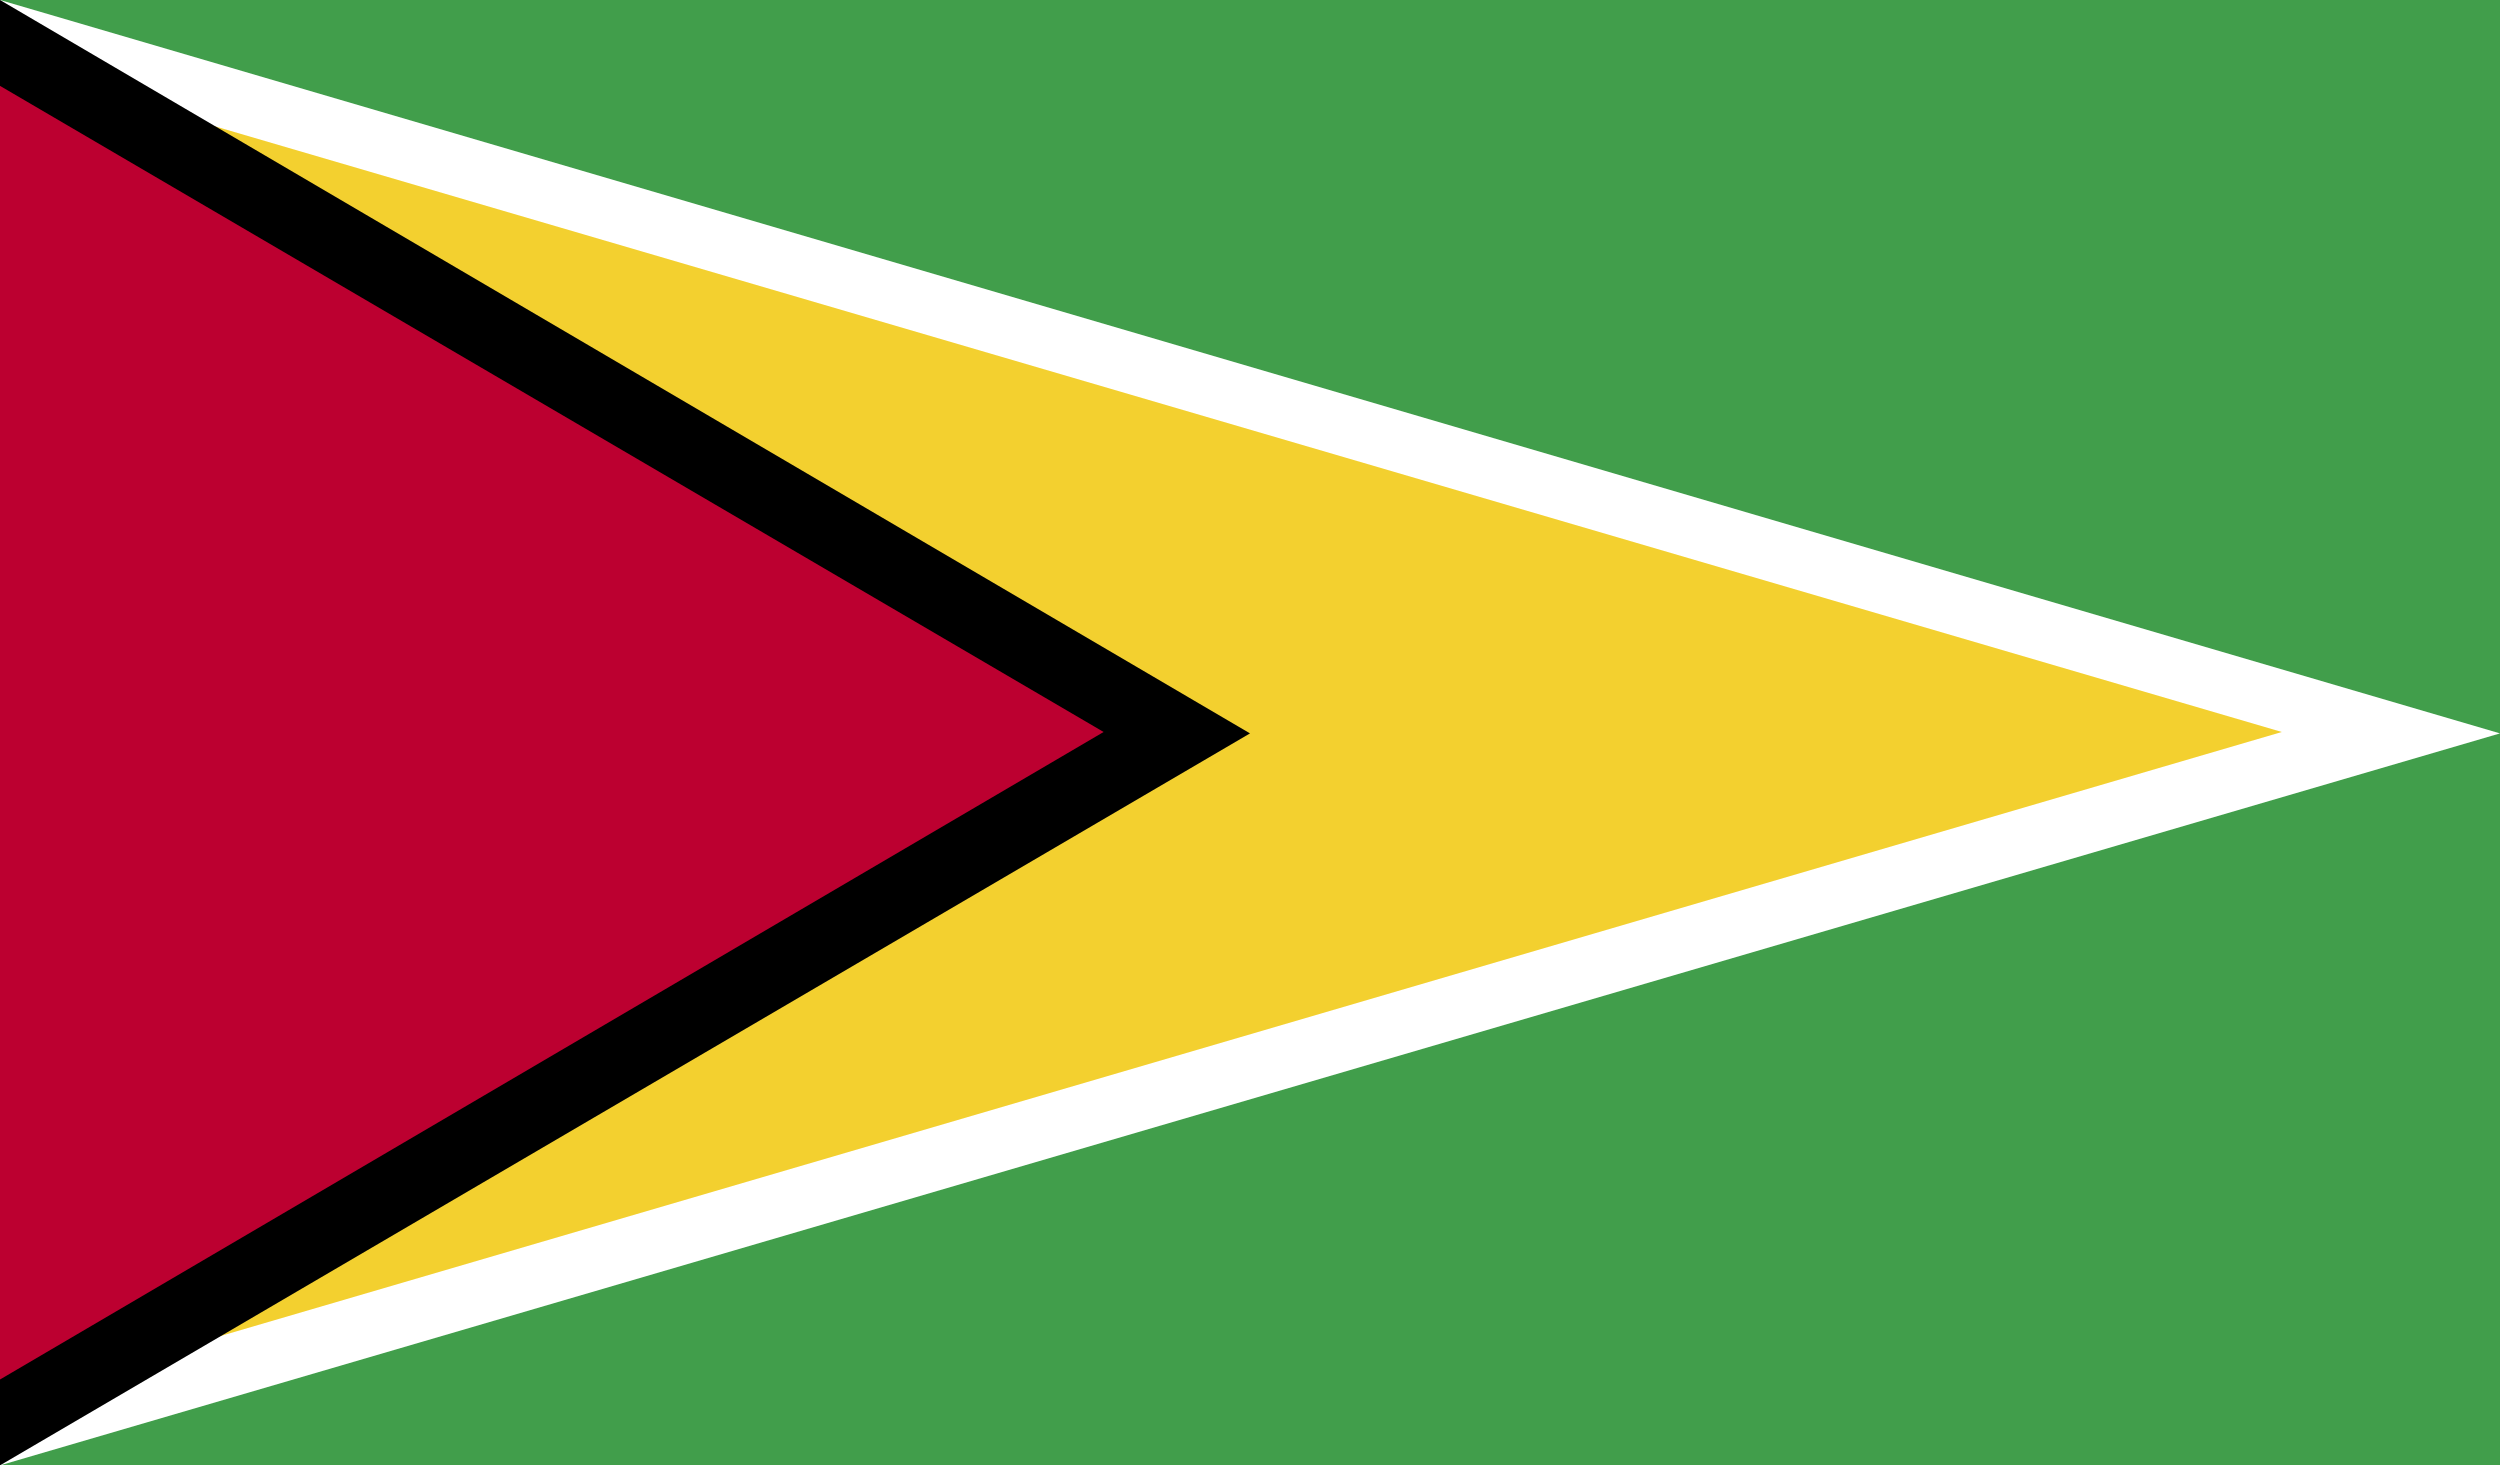
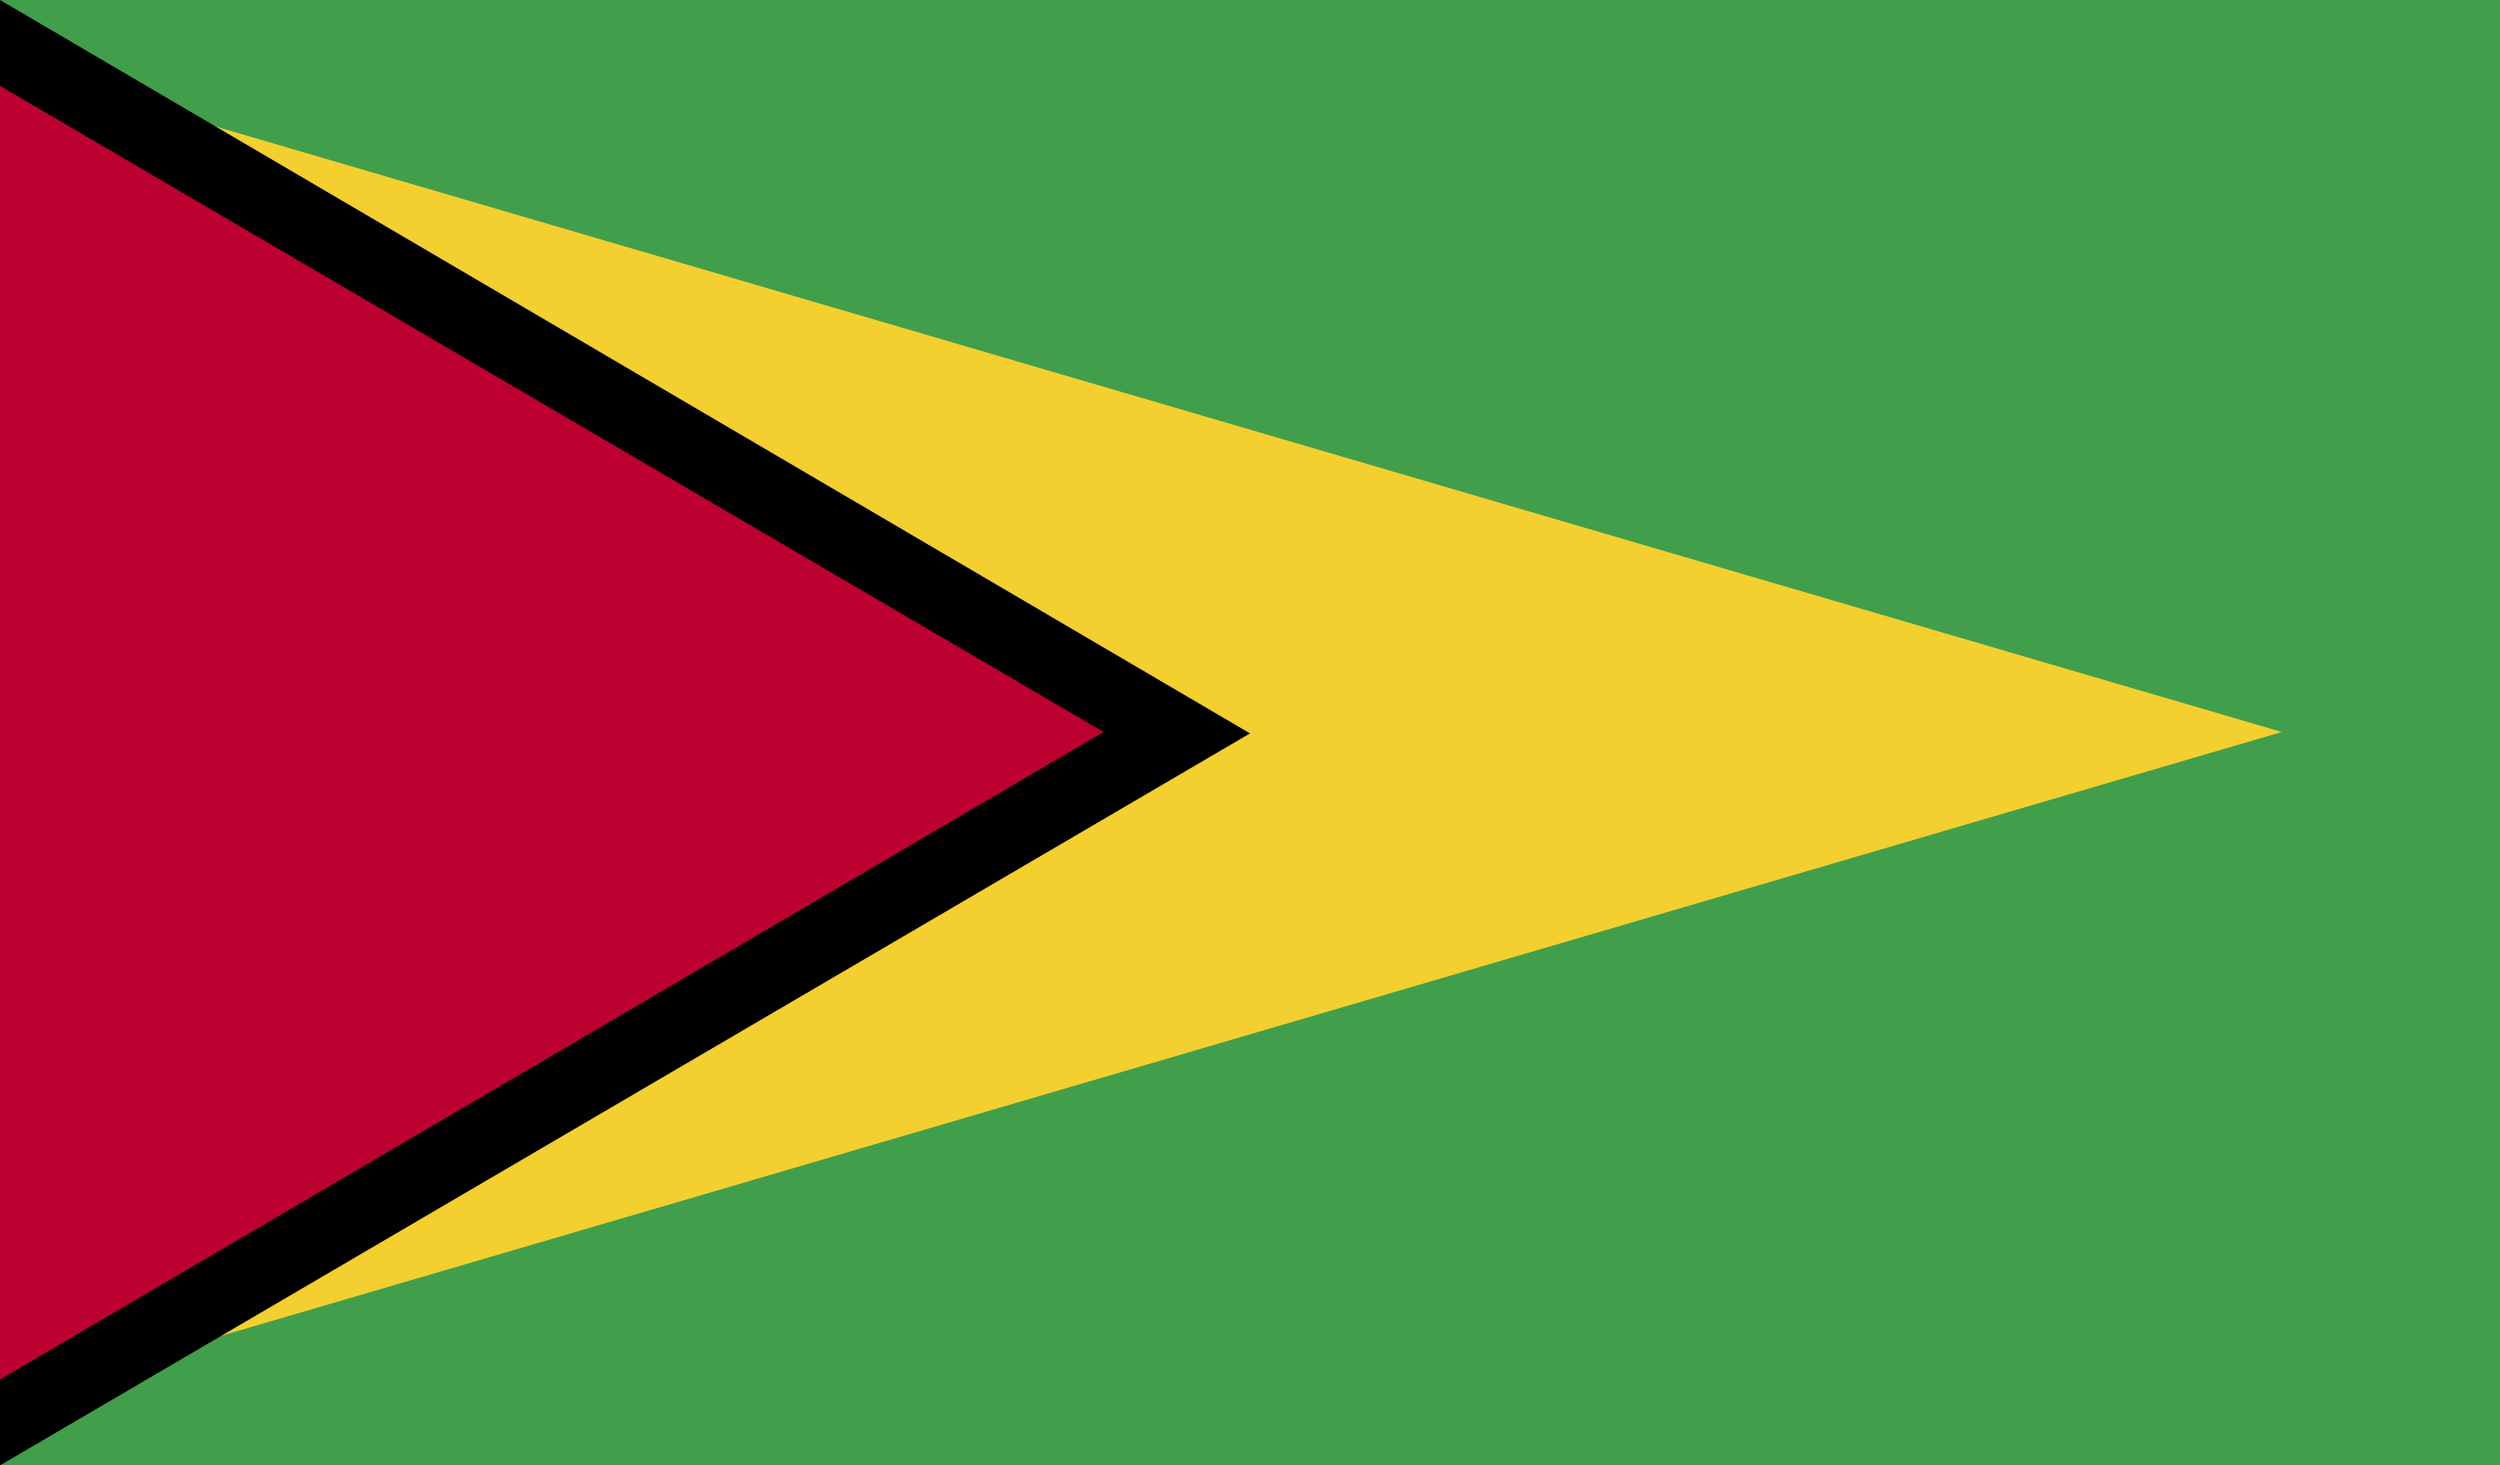
<svg xmlns="http://www.w3.org/2000/svg" id="Capa_1" data-name="Capa 1" viewBox="0 0 17.76 10.41">
  <defs>
    <style>
      .cls-1 {
        fill: #fff;
      }

      .cls-2 {
        fill: #419e4b;
      }

      .cls-3 {
        fill: #f3d02f;
      }

      .cls-4 {
        fill: #bc0030;
      }
    </style>
  </defs>
  <rect class="cls-2" width="17.76" height="10.41" />
-   <path class="cls-1" d="M0,0v10.41l17.76-5.2L0,0ZM0,0" />
  <path class="cls-3" d="M0,9.95l16.21-4.75L0,.45v9.5ZM0,9.95" />
-   <path d="M0,0v10.41l8.88-5.2L0,0ZM0,0" />
+   <path d="M0,0v10.41l8.88-5.2L0,0M0,0" />
  <path class="cls-4" d="M0,9.8l7.84-4.6L0,.61v9.19ZM0,9.8" />
</svg>